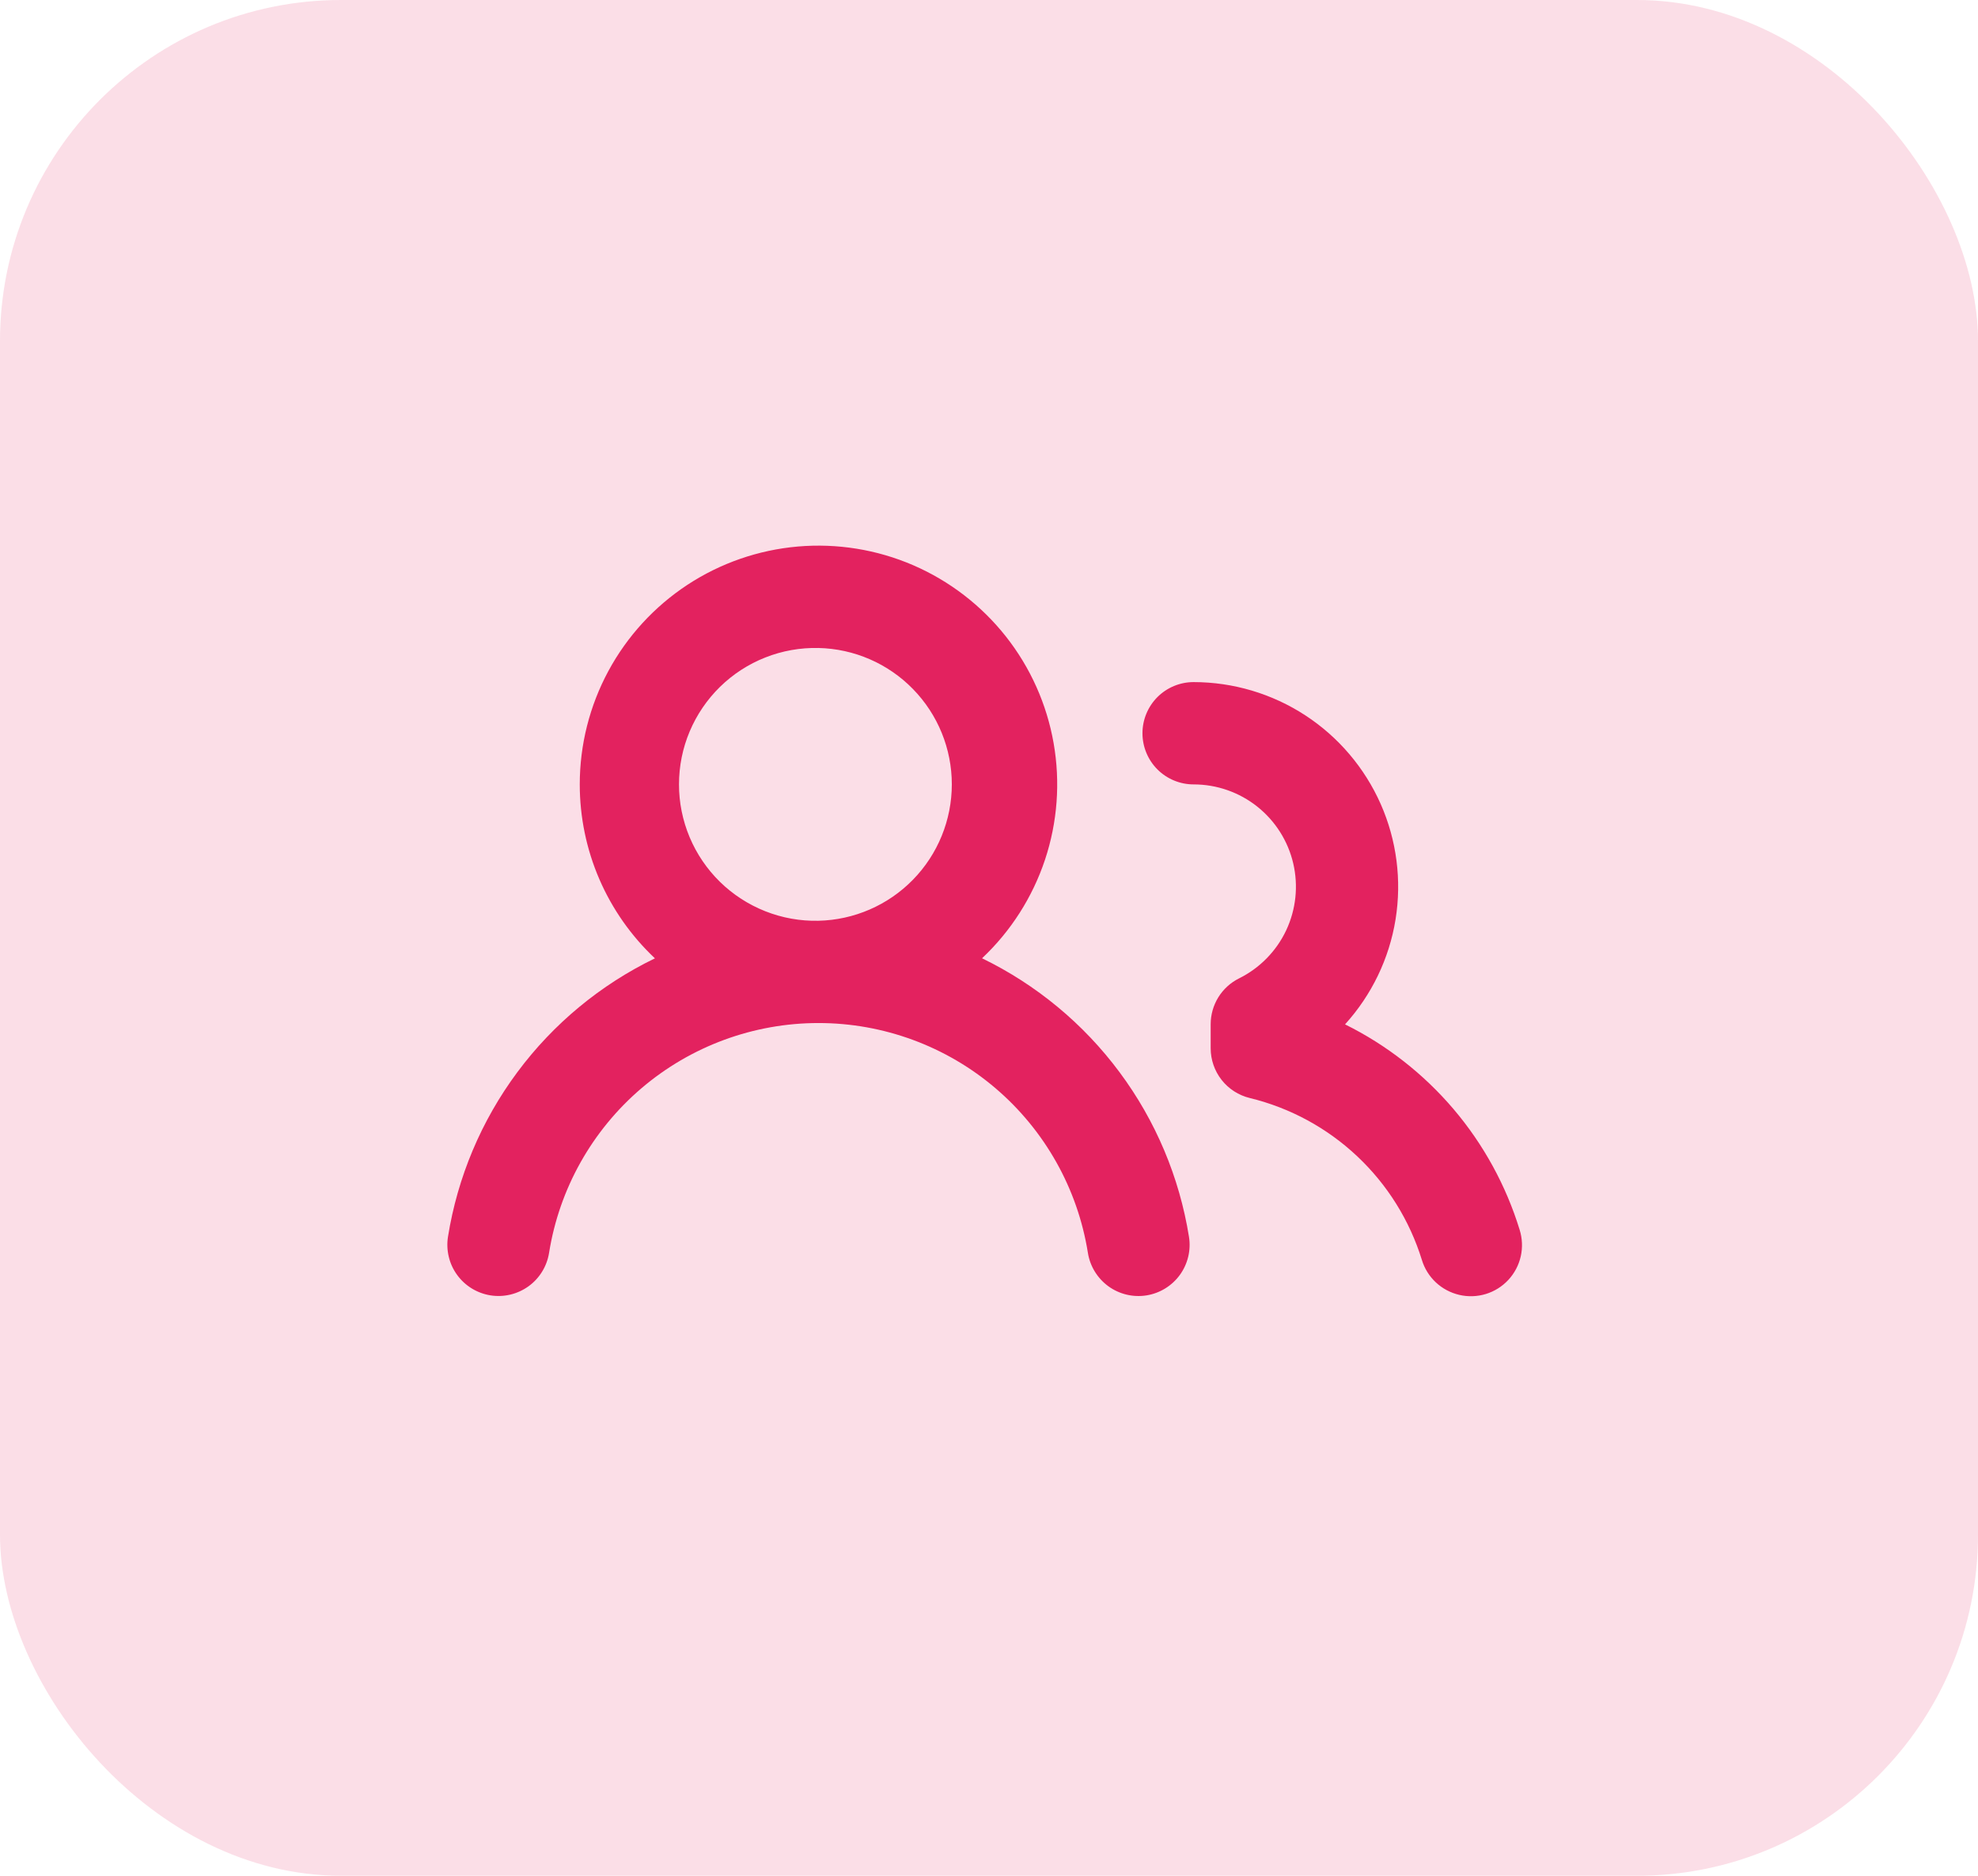
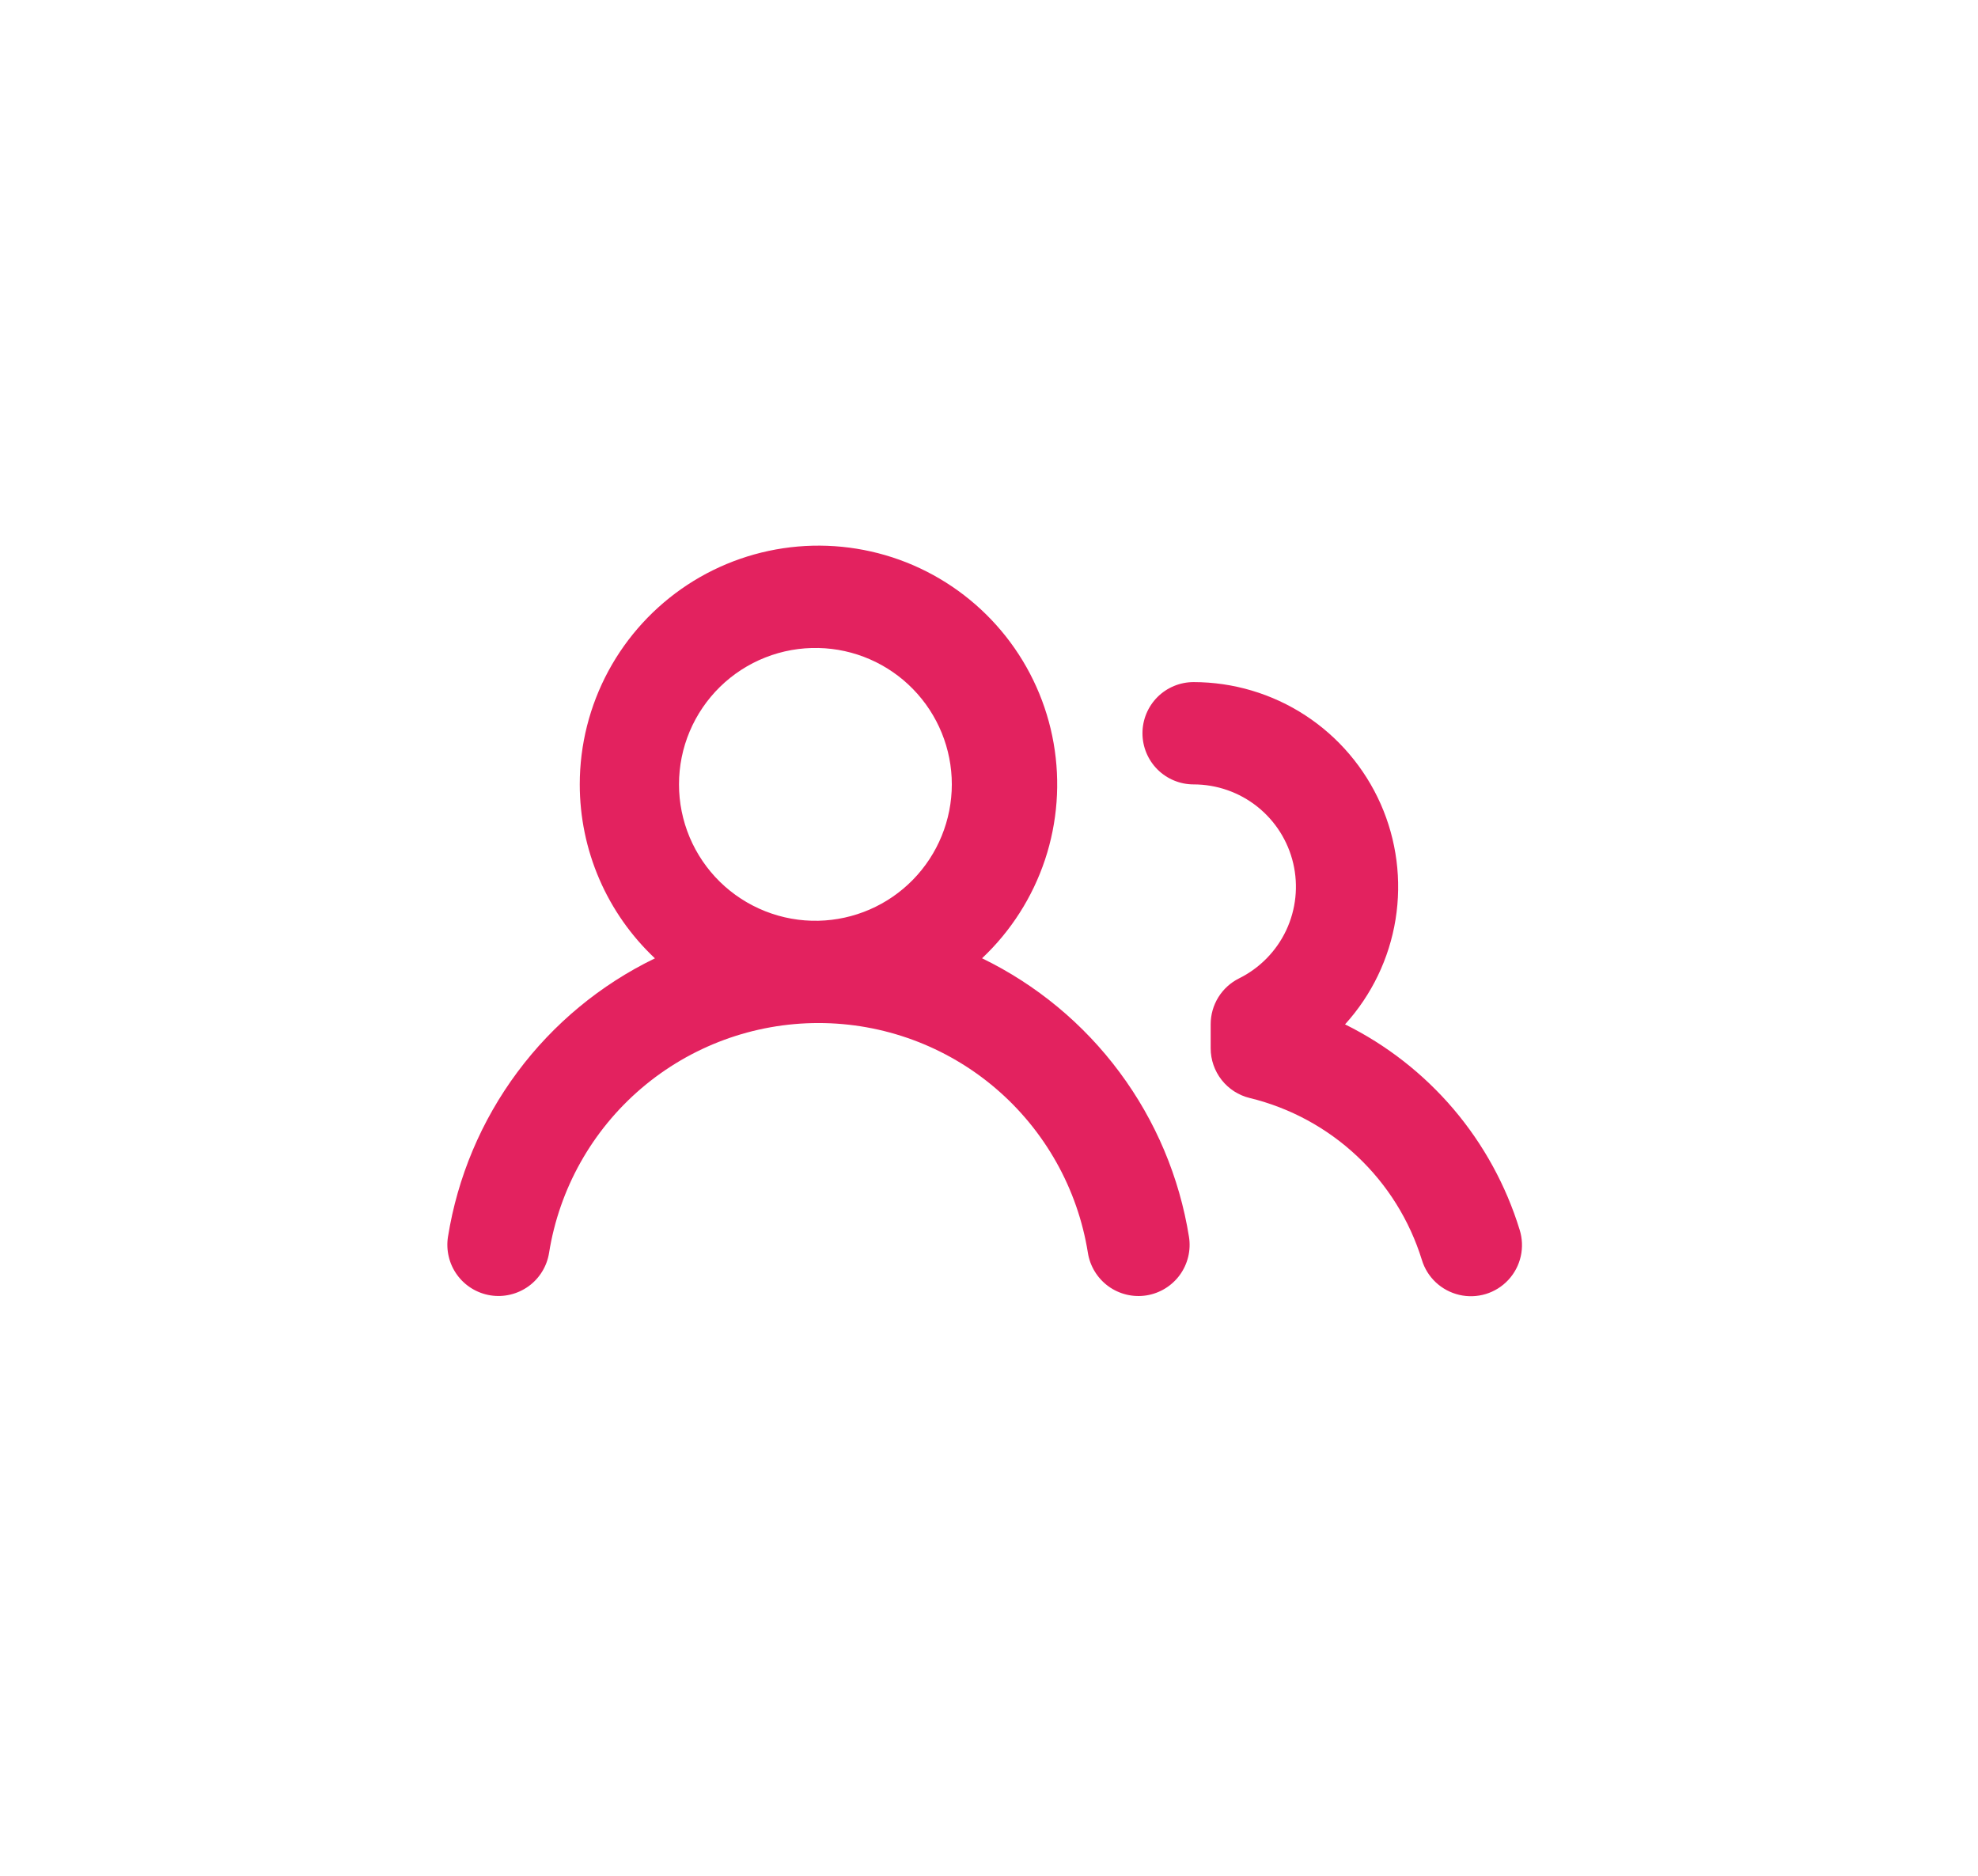
<svg xmlns="http://www.w3.org/2000/svg" width="58" height="55" viewBox="0 0 58 55" fill="none">
-   <rect width="58" height="55" rx="10" fill="#E3225F" fill-opacity="0.15" />
  <path d="M17 23C17 21.84 17.288 20.698 17.839 19.676C18.39 18.655 19.186 17.787 20.155 17.149C21.125 16.512 22.237 16.126 23.393 16.025C24.549 15.925 25.712 16.113 26.777 16.573C27.842 17.034 28.776 17.752 29.495 18.662C30.214 19.573 30.695 20.648 30.895 21.791C31.095 22.934 31.008 24.109 30.642 25.209C30.275 26.31 29.641 27.303 28.796 28.098C30.389 28.872 31.773 30.018 32.829 31.44C33.886 32.861 34.584 34.517 34.864 36.266C34.895 36.461 34.887 36.659 34.841 36.851C34.795 37.042 34.712 37.223 34.596 37.383C34.48 37.542 34.334 37.677 34.166 37.78C33.998 37.883 33.812 37.952 33.617 37.983C33.422 38.014 33.224 38.006 33.032 37.96C32.84 37.914 32.66 37.831 32.5 37.715C32.341 37.599 32.206 37.453 32.103 37.285C32 37.117 31.931 36.931 31.9 36.736C31.6 34.856 30.64 33.146 29.192 31.91C27.744 30.675 25.903 29.997 24 29.997C22.097 29.997 20.256 30.675 18.808 31.91C17.36 33.146 16.4 34.856 16.1 36.736C16.069 36.931 16 37.117 15.897 37.285C15.794 37.453 15.659 37.599 15.499 37.715C15.339 37.83 15.159 37.913 14.967 37.959C14.775 38.005 14.577 38.013 14.382 37.982C14.187 37.951 14.001 37.882 13.833 37.779C13.665 37.676 13.519 37.541 13.403 37.381C13.287 37.221 13.204 37.041 13.159 36.849C13.113 36.657 13.105 36.459 13.136 36.264C13.416 34.515 14.113 32.86 15.17 31.438C16.226 30.017 17.61 28.872 19.204 28.1C18.508 27.445 17.953 26.655 17.574 25.778C17.195 24.901 17 23.955 17 23ZM35 20C36.162 20.001 37.299 20.339 38.272 20.973C39.246 21.608 40.014 22.511 40.485 23.574C40.955 24.636 41.106 25.813 40.921 26.96C40.736 28.107 40.221 29.175 39.44 30.036C40.658 30.639 41.74 31.485 42.621 32.52C43.501 33.556 44.161 34.761 44.56 36.06C44.639 36.312 44.65 36.581 44.592 36.839C44.534 37.096 44.409 37.334 44.229 37.528C44.049 37.722 43.822 37.864 43.569 37.942C43.316 38.019 43.047 38.028 42.79 37.968C42.533 37.908 42.296 37.782 42.103 37.602C41.91 37.421 41.768 37.193 41.692 36.94C41.333 35.781 40.68 34.734 39.796 33.903C38.912 33.071 37.827 32.483 36.648 32.196C36.321 32.117 36.029 31.93 35.821 31.665C35.613 31.4 35.5 31.073 35.5 30.736V30.032C35.5 29.753 35.578 29.479 35.725 29.241C35.872 29.004 36.082 28.812 36.332 28.688C36.938 28.387 37.425 27.891 37.714 27.279C38.002 26.666 38.075 25.975 37.921 25.316C37.767 24.657 37.394 24.07 36.864 23.649C36.334 23.229 35.677 23 35 23C34.602 23 34.221 22.842 33.939 22.561C33.658 22.279 33.5 21.898 33.5 21.5C33.5 21.102 33.658 20.721 33.939 20.439C34.221 20.158 34.602 20 35 20ZM24 19C23.467 18.988 22.938 19.082 22.442 19.278C21.946 19.473 21.495 19.766 21.114 20.138C20.733 20.511 20.43 20.956 20.223 21.447C20.016 21.938 19.91 22.465 19.91 22.998C19.909 23.531 20.016 24.058 20.222 24.549C20.429 25.041 20.731 25.485 21.112 25.858C21.493 26.231 21.945 26.523 22.44 26.719C22.936 26.915 23.465 27.01 23.998 26.998C25.043 26.975 26.038 26.543 26.769 25.796C27.5 25.049 27.909 24.045 27.91 23C27.91 21.954 27.501 20.951 26.77 20.203C26.04 19.455 25.045 19.023 24 19Z" fill="#E3225F" />
</svg>